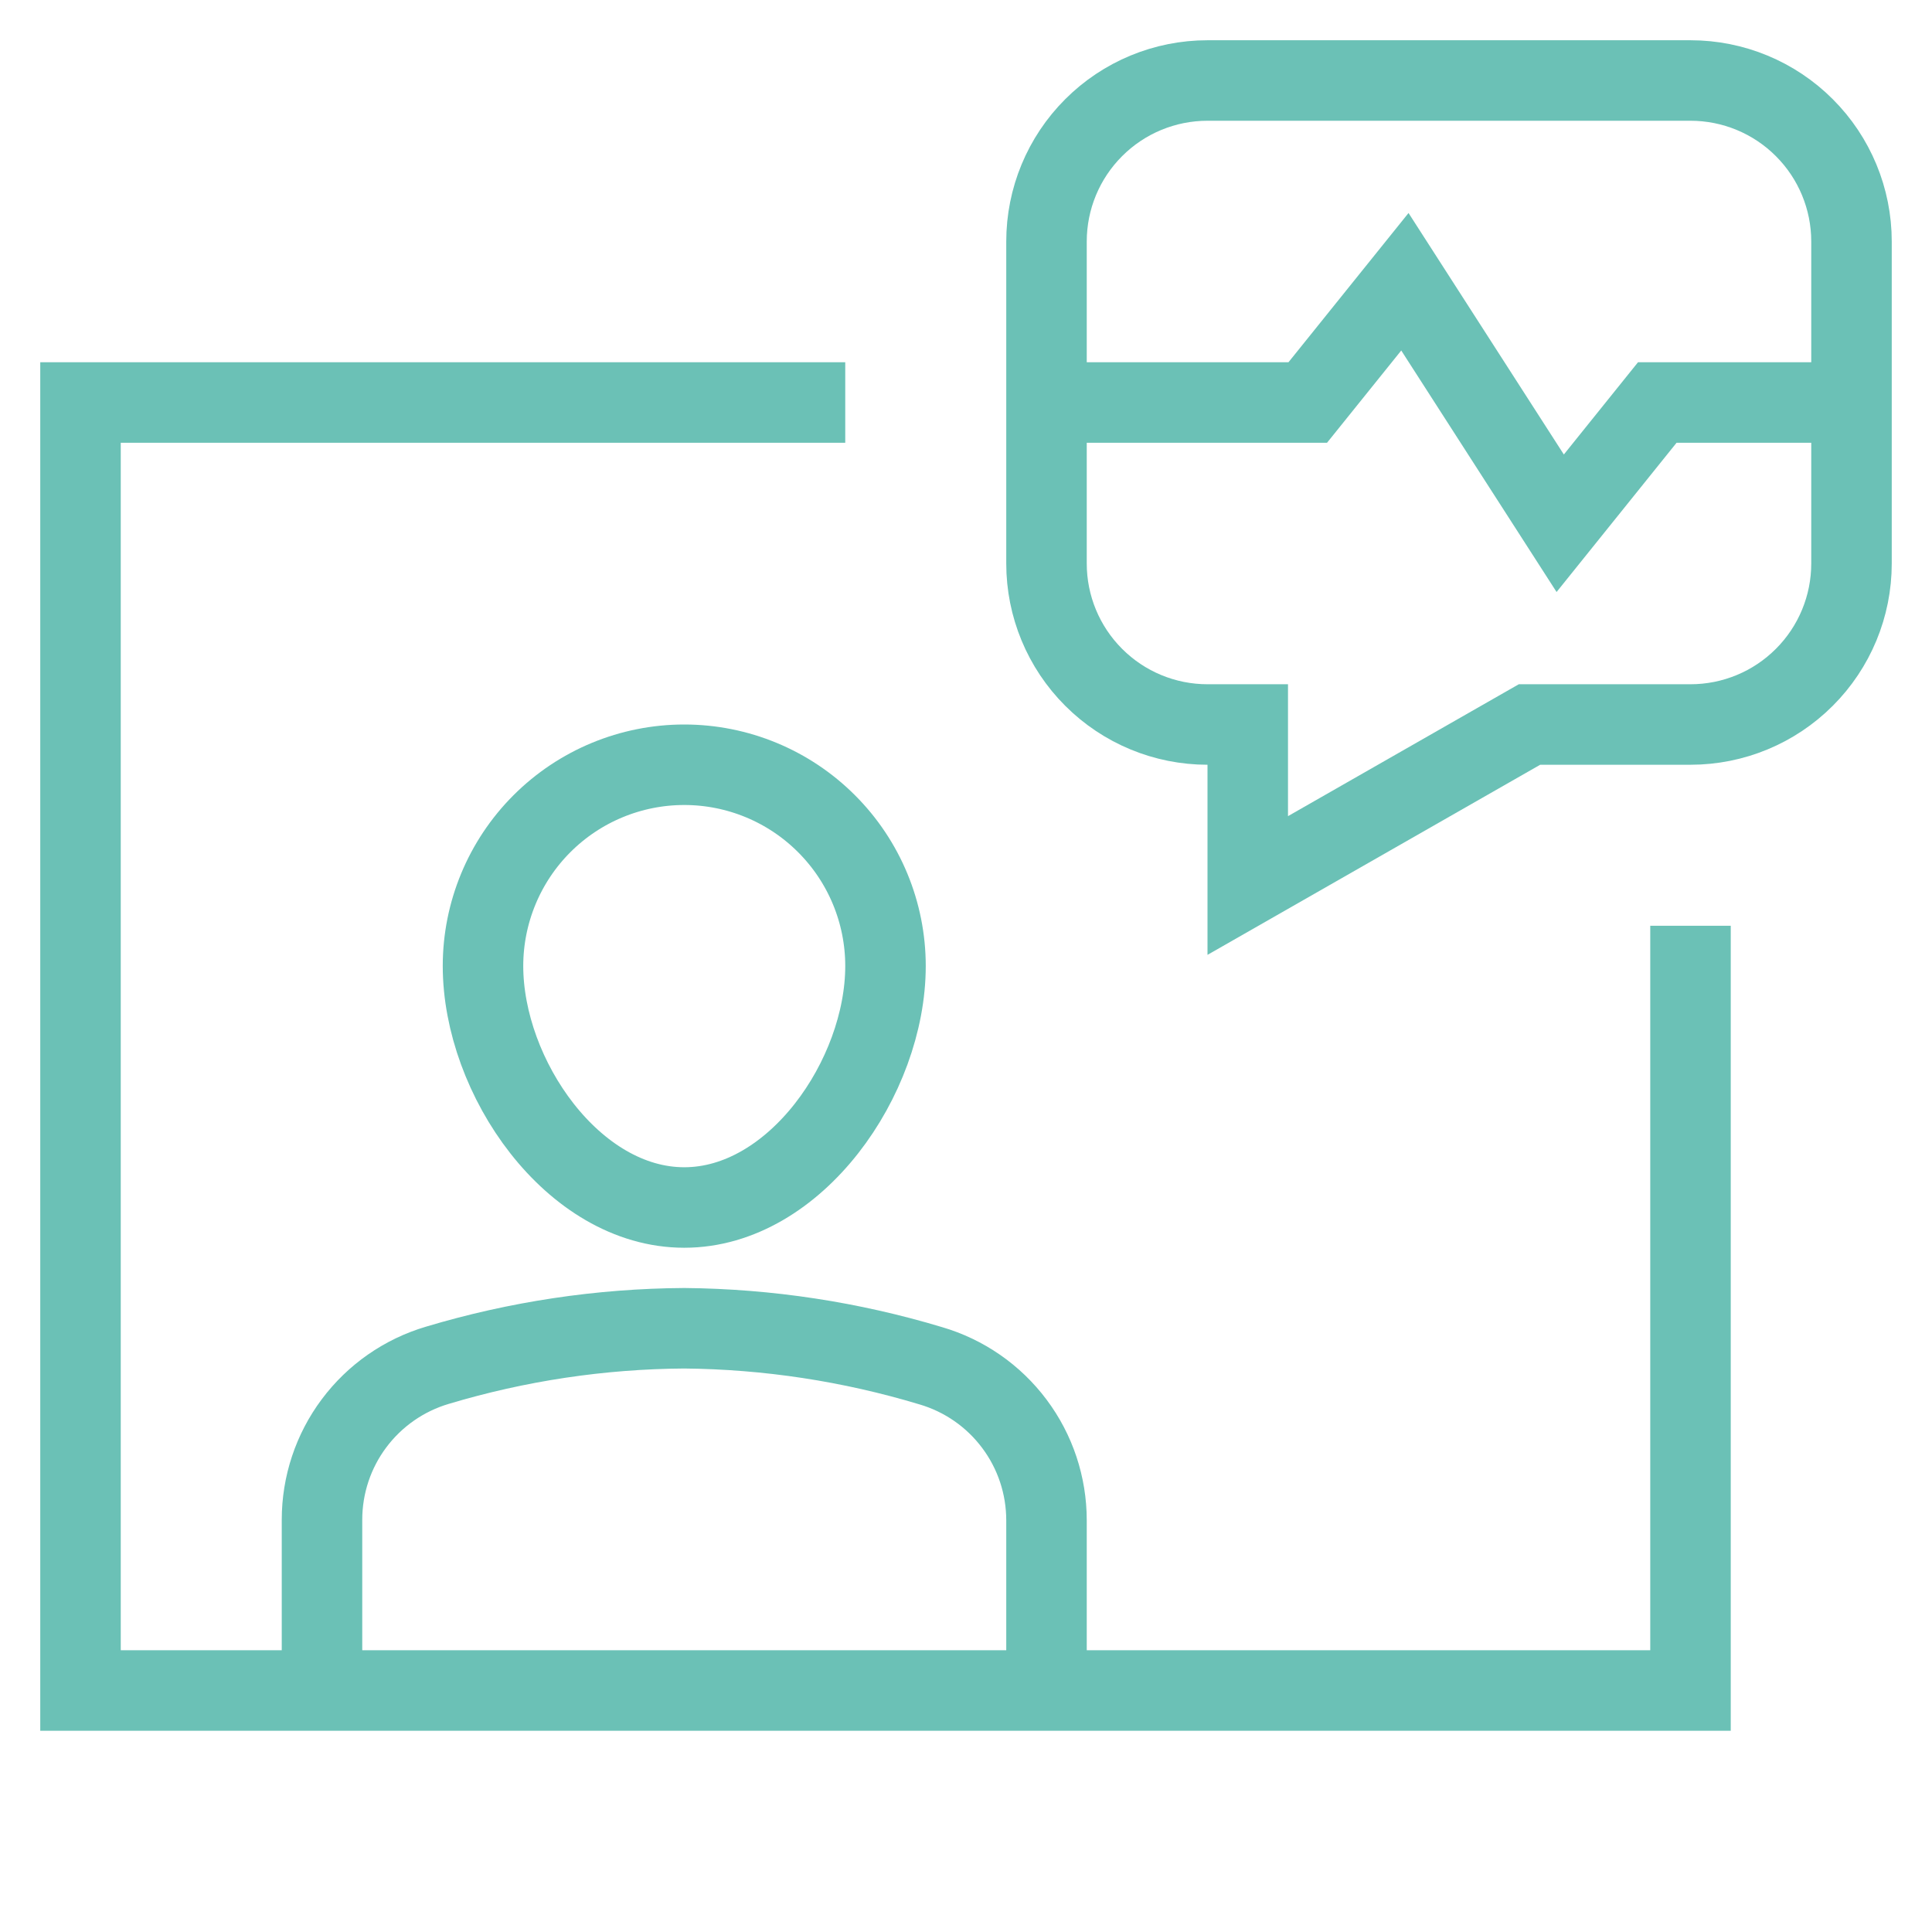
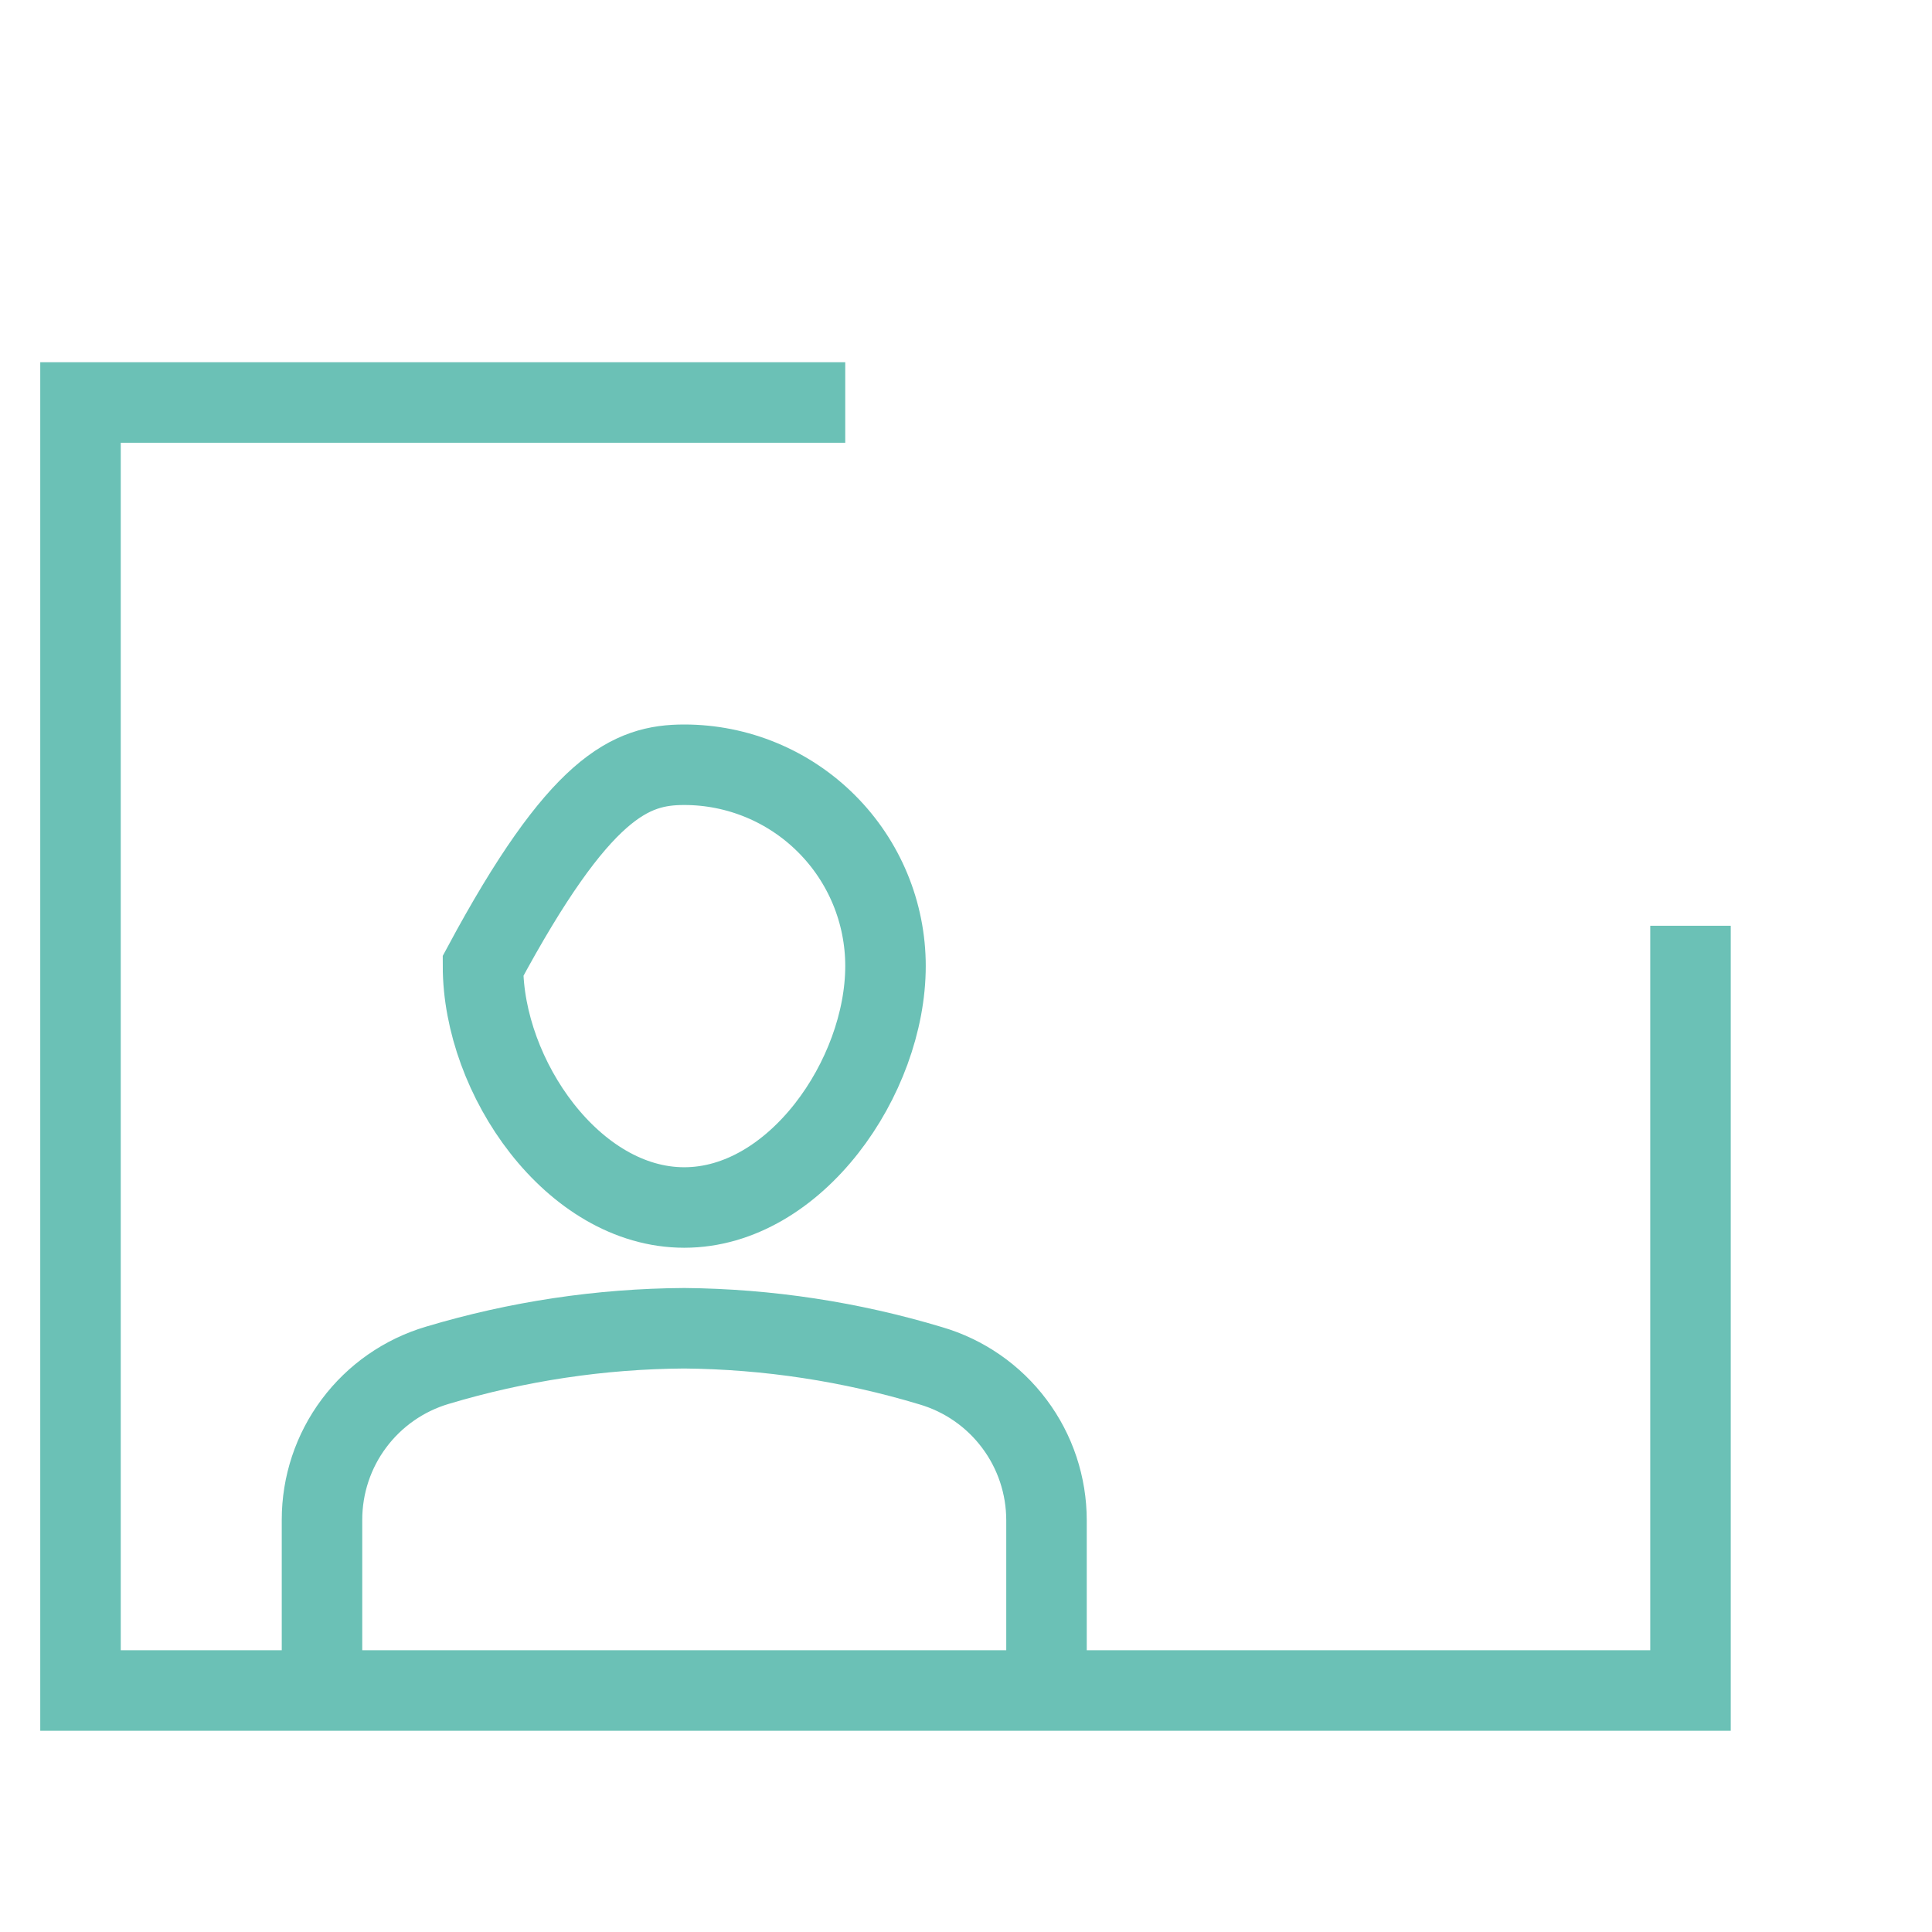
<svg xmlns="http://www.w3.org/2000/svg" width="48" height="48" viewBox="0 0 48 48" fill="none">
-   <path d="M26 10H32.491L34.904 7L38.763 13L41.175 10H46M26 6V14C26 15.061 26.421 16.078 27.172 16.828C27.922 17.579 28.939 18 30 18H31V22L38 18H42C43.061 18 44.078 17.579 44.828 16.828C45.579 16.078 46 15.061 46 14V6C46 4.939 45.579 3.922 44.828 3.172C44.078 2.421 43.061 2 42 2H30C28.939 2 27.922 2.421 27.172 3.172C26.421 3.922 26 4.939 26 6Z" stroke="#6BC1B6" stroke-width="2" stroke-miterlimit="10" stroke-linecap="square" />
-   <path d="M20 10H2V42H42V24M8 42V37.758C8 36.895 8.278 36.054 8.795 35.363C9.312 34.671 10.038 34.165 10.866 33.92C12.857 33.323 14.922 33.013 17 33C19.076 33.019 21.138 33.333 23.125 33.932C23.955 34.175 24.684 34.681 25.202 35.374C25.721 36.066 26 36.908 26 37.773V42M12 24C12 22.674 12.527 21.402 13.464 20.465C14.402 19.527 15.674 19 17 19C18.326 19 19.598 19.527 20.535 20.465C21.473 21.402 22 22.674 22 24C22 26.761 19.761 30 17 30C14.239 30 12 26.761 12 24Z" stroke="#6BC1B6" stroke-width="2" stroke-miterlimit="10" stroke-linecap="square" />
+   <path d="M20 10H2V42H42V24M8 42V37.758C8 36.895 8.278 36.054 8.795 35.363C9.312 34.671 10.038 34.165 10.866 33.92C12.857 33.323 14.922 33.013 17 33C19.076 33.019 21.138 33.333 23.125 33.932C23.955 34.175 24.684 34.681 25.202 35.374C25.721 36.066 26 36.908 26 37.773V42M12 24C14.402 19.527 15.674 19 17 19C18.326 19 19.598 19.527 20.535 20.465C21.473 21.402 22 22.674 22 24C22 26.761 19.761 30 17 30C14.239 30 12 26.761 12 24Z" stroke="#6BC1B6" stroke-width="2" stroke-miterlimit="10" stroke-linecap="square" />
</svg>